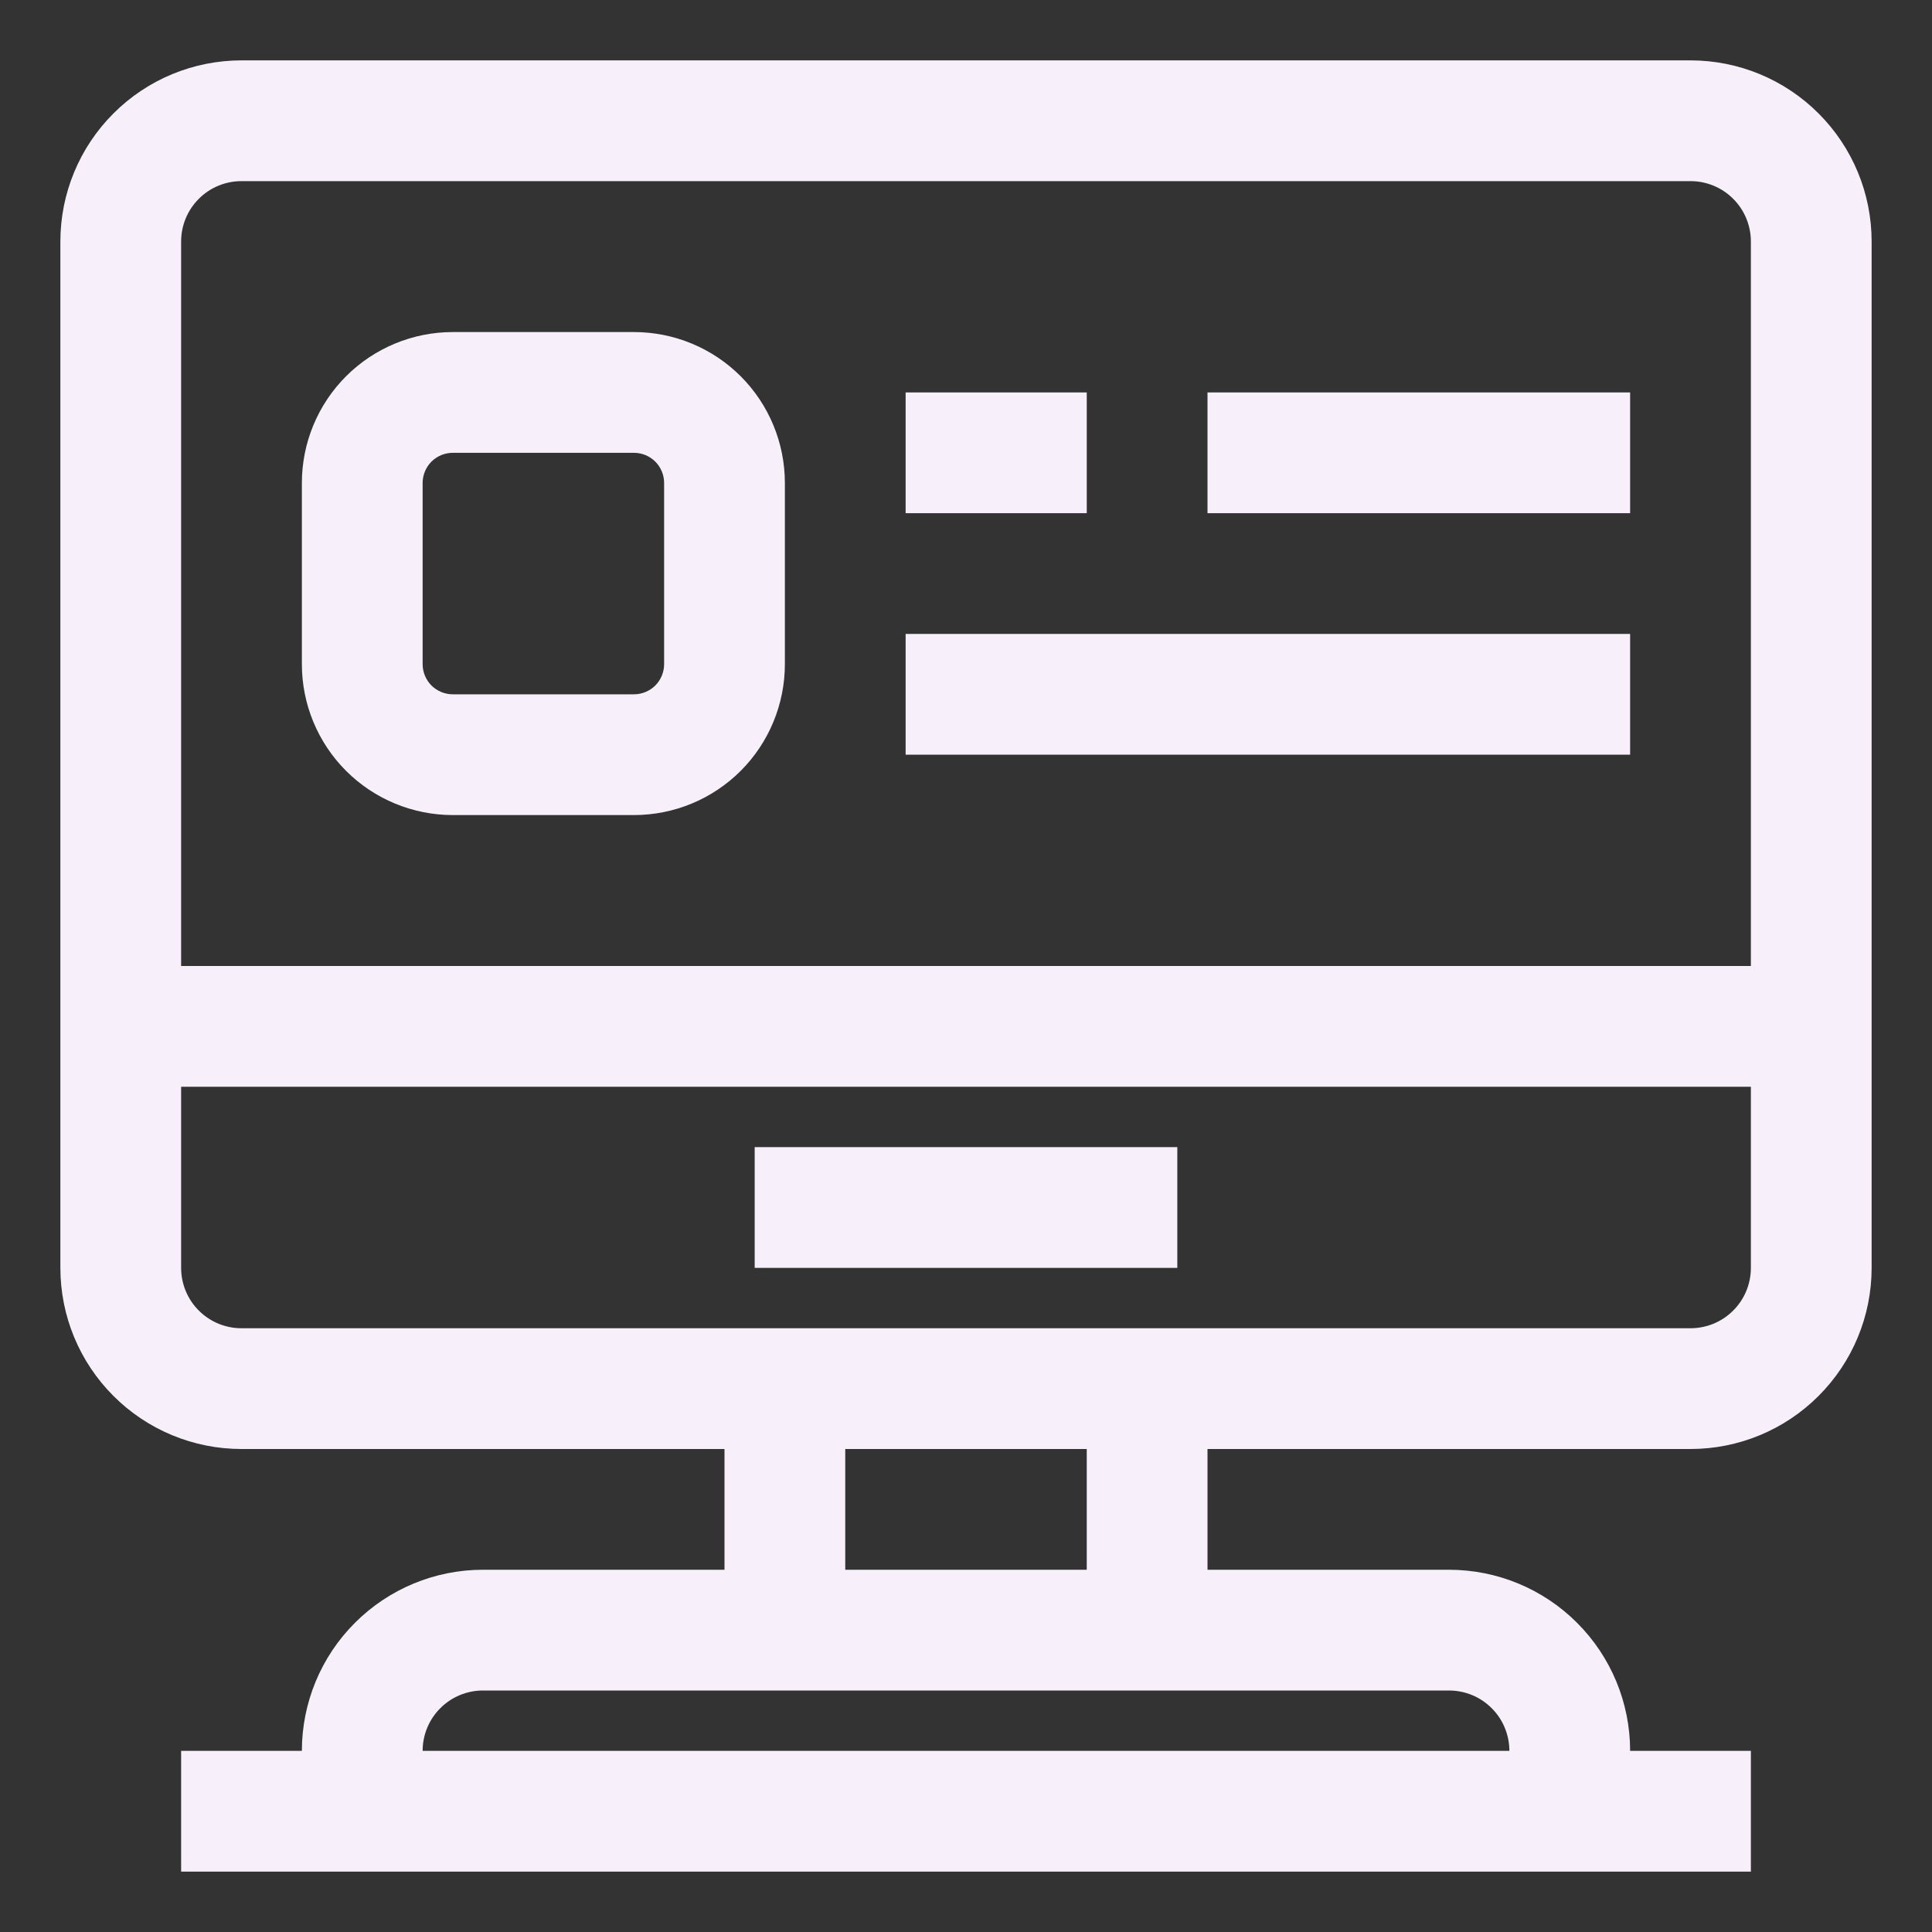
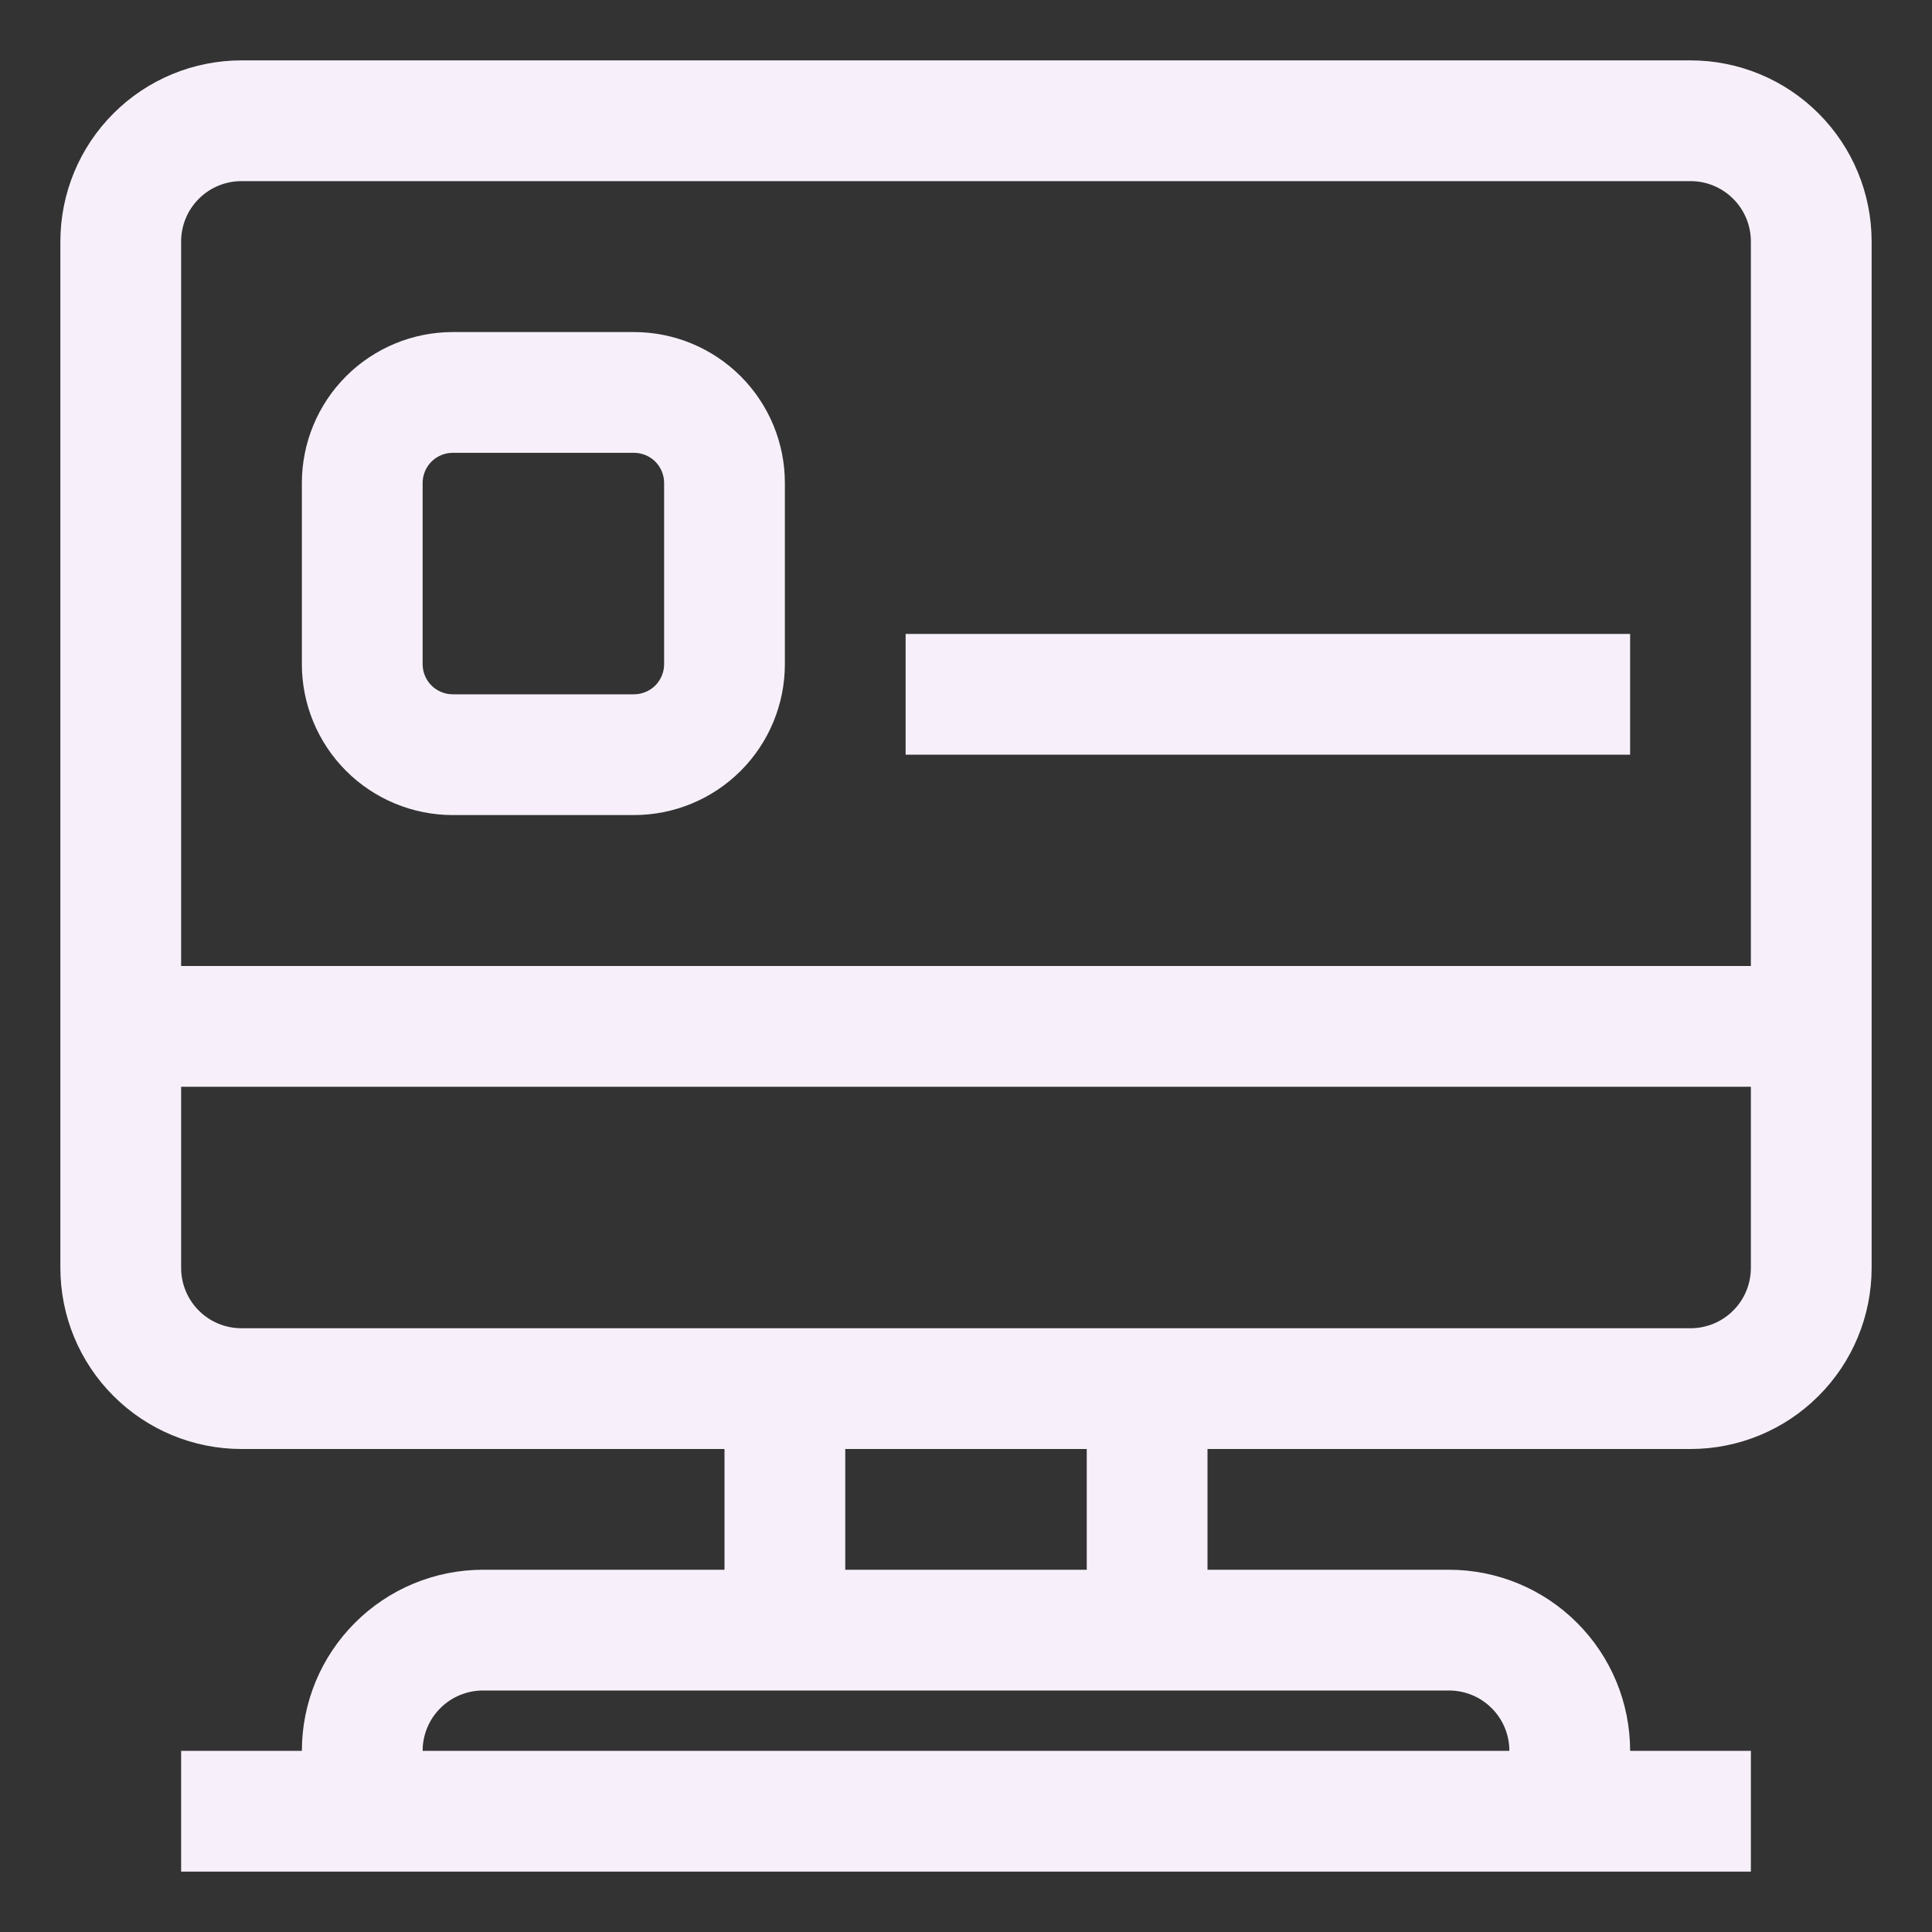
<svg xmlns="http://www.w3.org/2000/svg" width="32" height="32" viewBox="0 0 32 32" fill="none">
  <rect x="0" y="0" width="32" height="32" fill="#333333" stroke="none" />
  <path d="M28 1H4C3.204 1 2.441 1.316 1.879 1.879C1.316 2.441 1 3.204 1 4V21C1 21.796 1.316 22.559 1.879 23.121C2.441 23.684 3.204 24 4 24H12V26H8C7.204 26 6.441 26.316 5.879 26.879C5.316 27.441 5 28.204 5 29H3V31H29V29H27C27 28.204 26.684 27.441 26.121 26.879C25.559 26.316 24.796 26 24 26H20V24H28C28.796 24 29.559 23.684 30.121 23.121C30.684 22.559 31 21.796 31 21V4C31 3.204 30.684 2.441 30.121 1.879C29.559 1.316 28.796 1 28 1ZM4 3H28C28.265 3 28.52 3.105 28.707 3.293C28.895 3.48 29 3.735 29 4V16H3V4C3 3.735 3.105 3.48 3.293 3.293C3.48 3.105 3.735 3 4 3ZM25 29H7C7 28.735 7.105 28.48 7.293 28.293C7.48 28.105 7.735 28 8 28H24C24.265 28 24.52 28.105 24.707 28.293C24.895 28.48 25 28.735 25 29ZM18 26H14V24H18V26ZM28 22H4C3.735 22 3.48 21.895 3.293 21.707C3.105 21.52 3 21.265 3 21V18H29V21C29 21.265 28.895 21.52 28.707 21.707C28.52 21.895 28.265 22 28 22Z" fill="#F7F0FA" />
  <path d="M15 10.5H27V12.5H15V10.5Z" fill="#F7F0FA" />
-   <path d="M20 6.5H27V8.5H20V6.5Z" fill="#F7F0FA" />
-   <path d="M15 6.5H18V8.5H15V6.5Z" fill="#F7F0FA" />
  <path d="M7.5 13.5H10.5C11.163 13.5 11.799 13.237 12.268 12.768C12.737 12.299 13 11.663 13 11V8C13 7.337 12.737 6.701 12.268 6.232C11.799 5.763 11.163 5.5 10.5 5.5H7.5C6.837 5.5 6.201 5.763 5.732 6.232C5.263 6.701 5 7.337 5 8V11C5 11.663 5.263 12.299 5.732 12.768C6.201 13.237 6.837 13.5 7.5 13.5ZM7 8C7 7.867 7.053 7.74 7.146 7.646C7.24 7.553 7.367 7.5 7.5 7.5H10.5C10.633 7.5 10.76 7.553 10.854 7.646C10.947 7.74 11 7.867 11 8V11C11 11.133 10.947 11.26 10.854 11.354C10.76 11.447 10.633 11.5 10.5 11.5H7.5C7.367 11.5 7.24 11.447 7.146 11.354C7.053 11.26 7 11.133 7 11V8Z" fill="#F7F0FA" />
-   <path d="M12.5 19H19.5V21H12.5V19Z" fill="#F7F0FA" />
</svg>